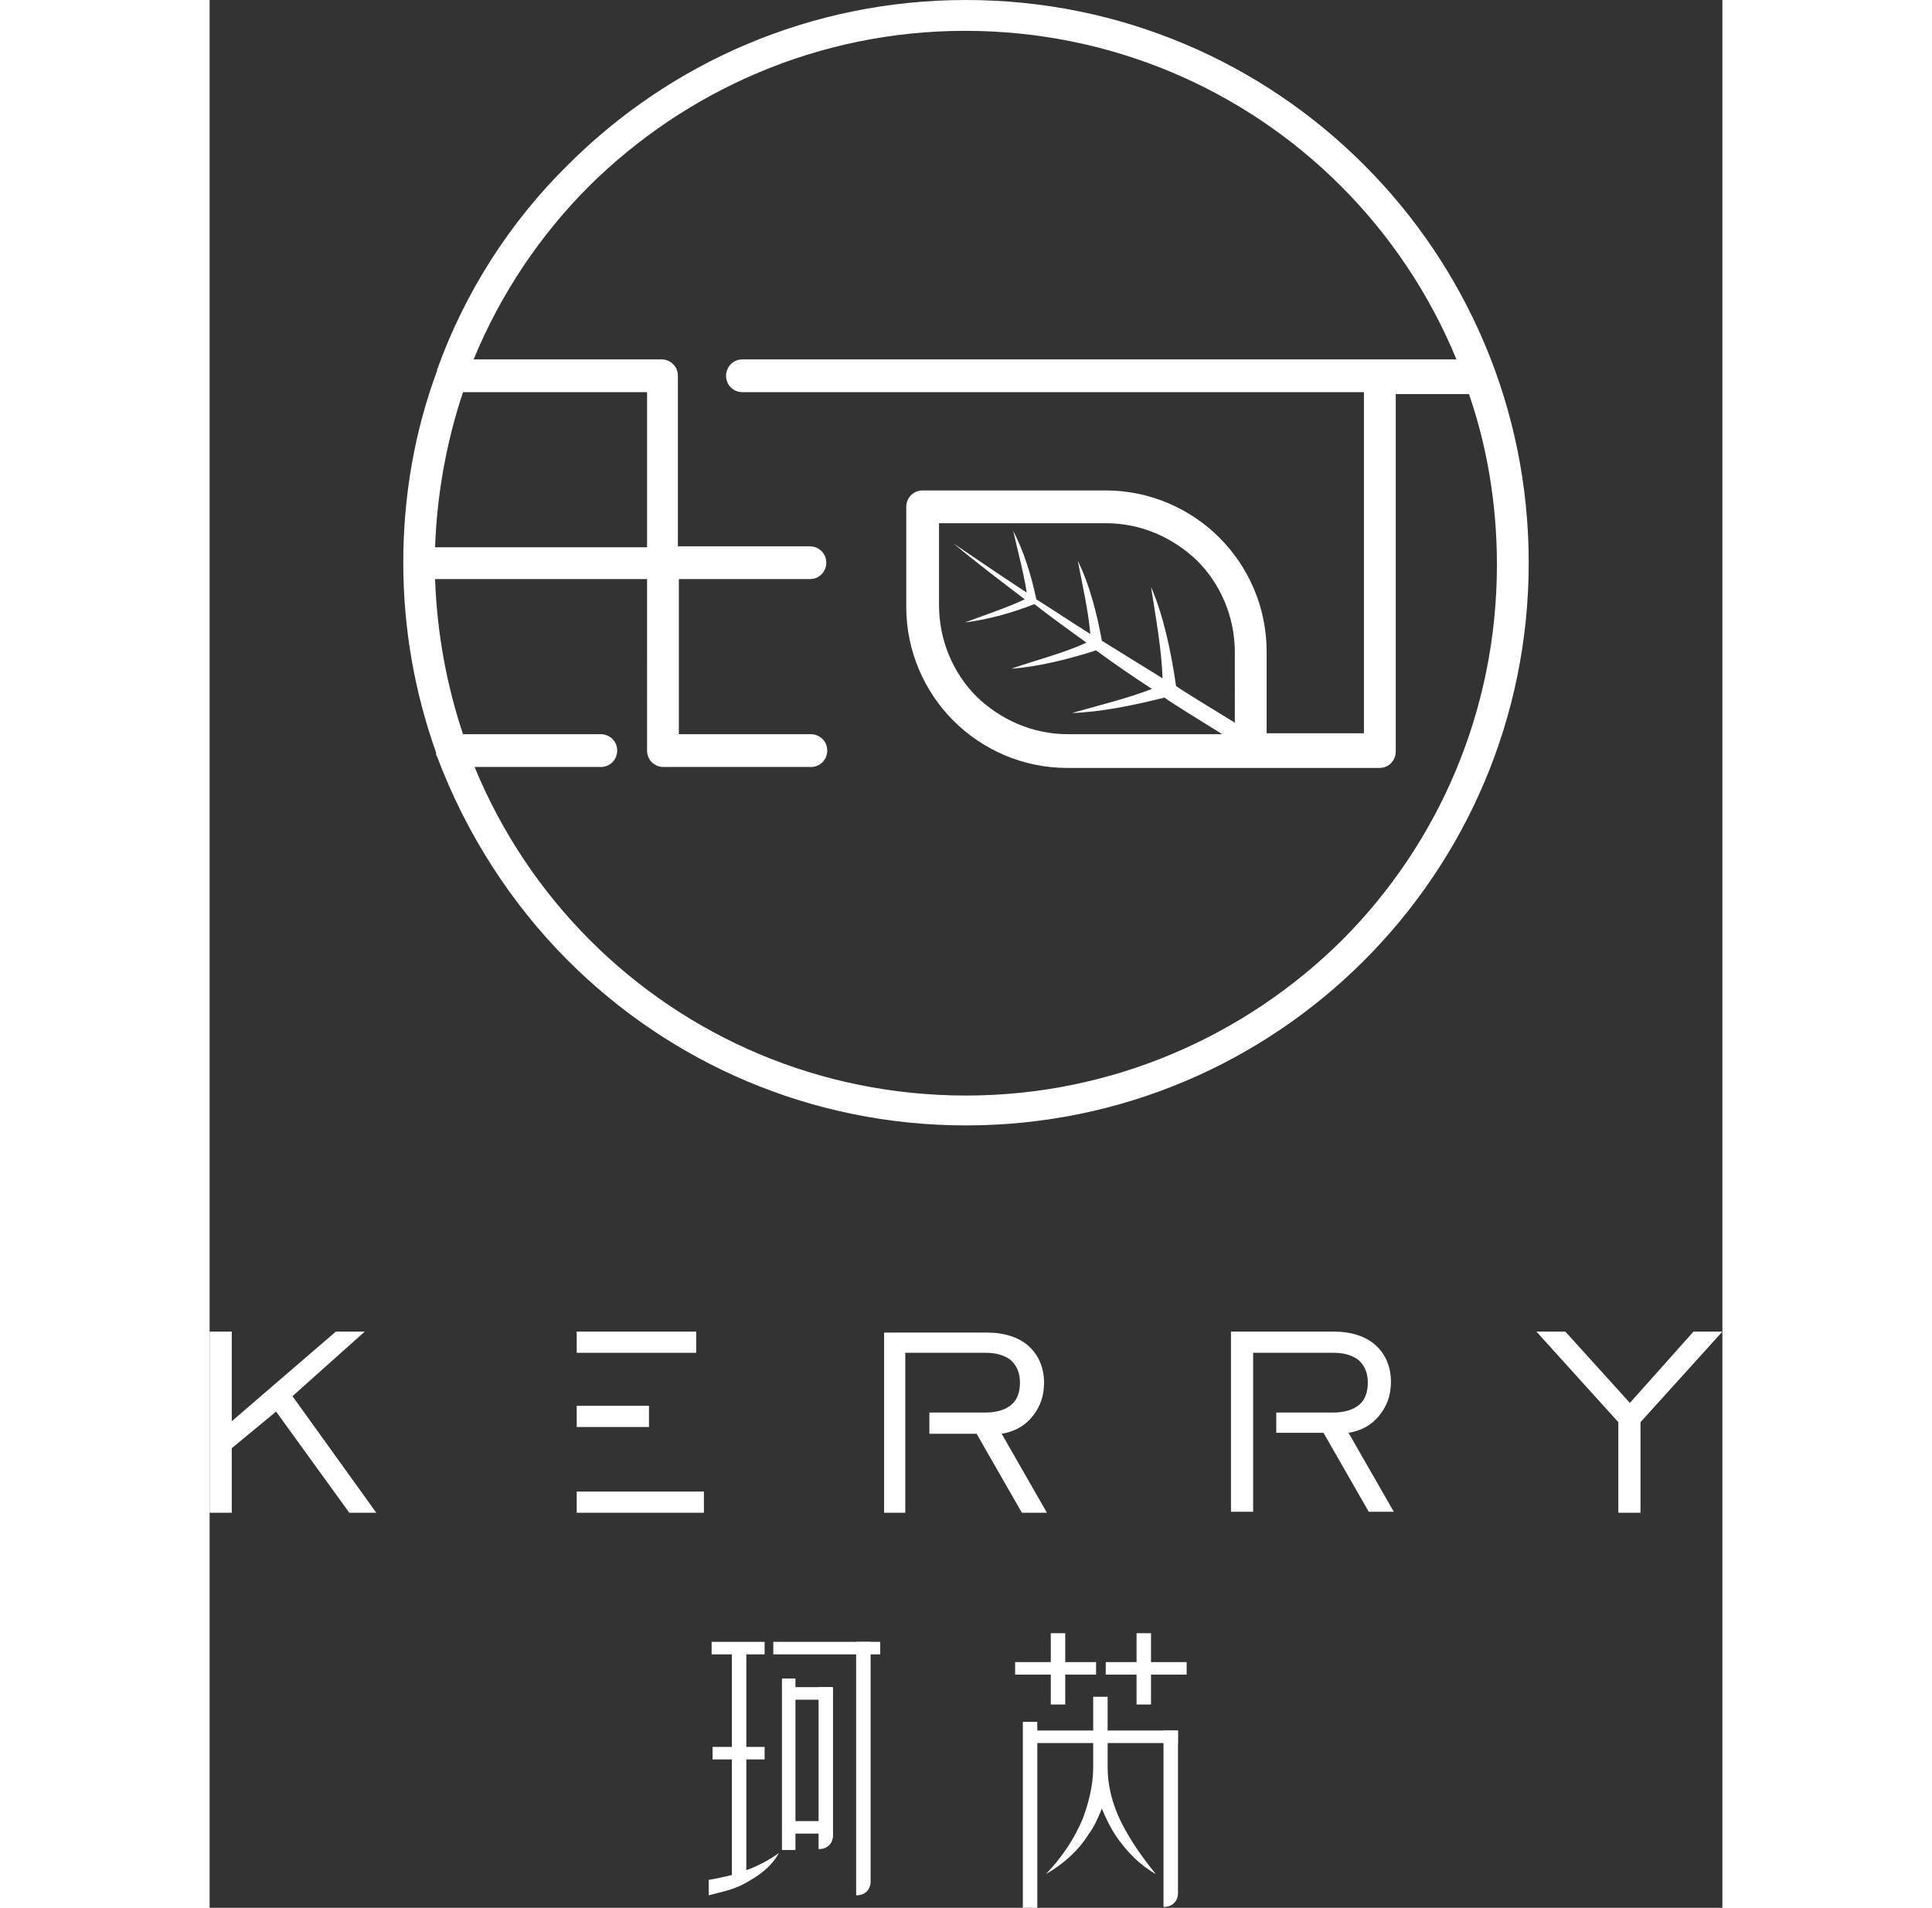
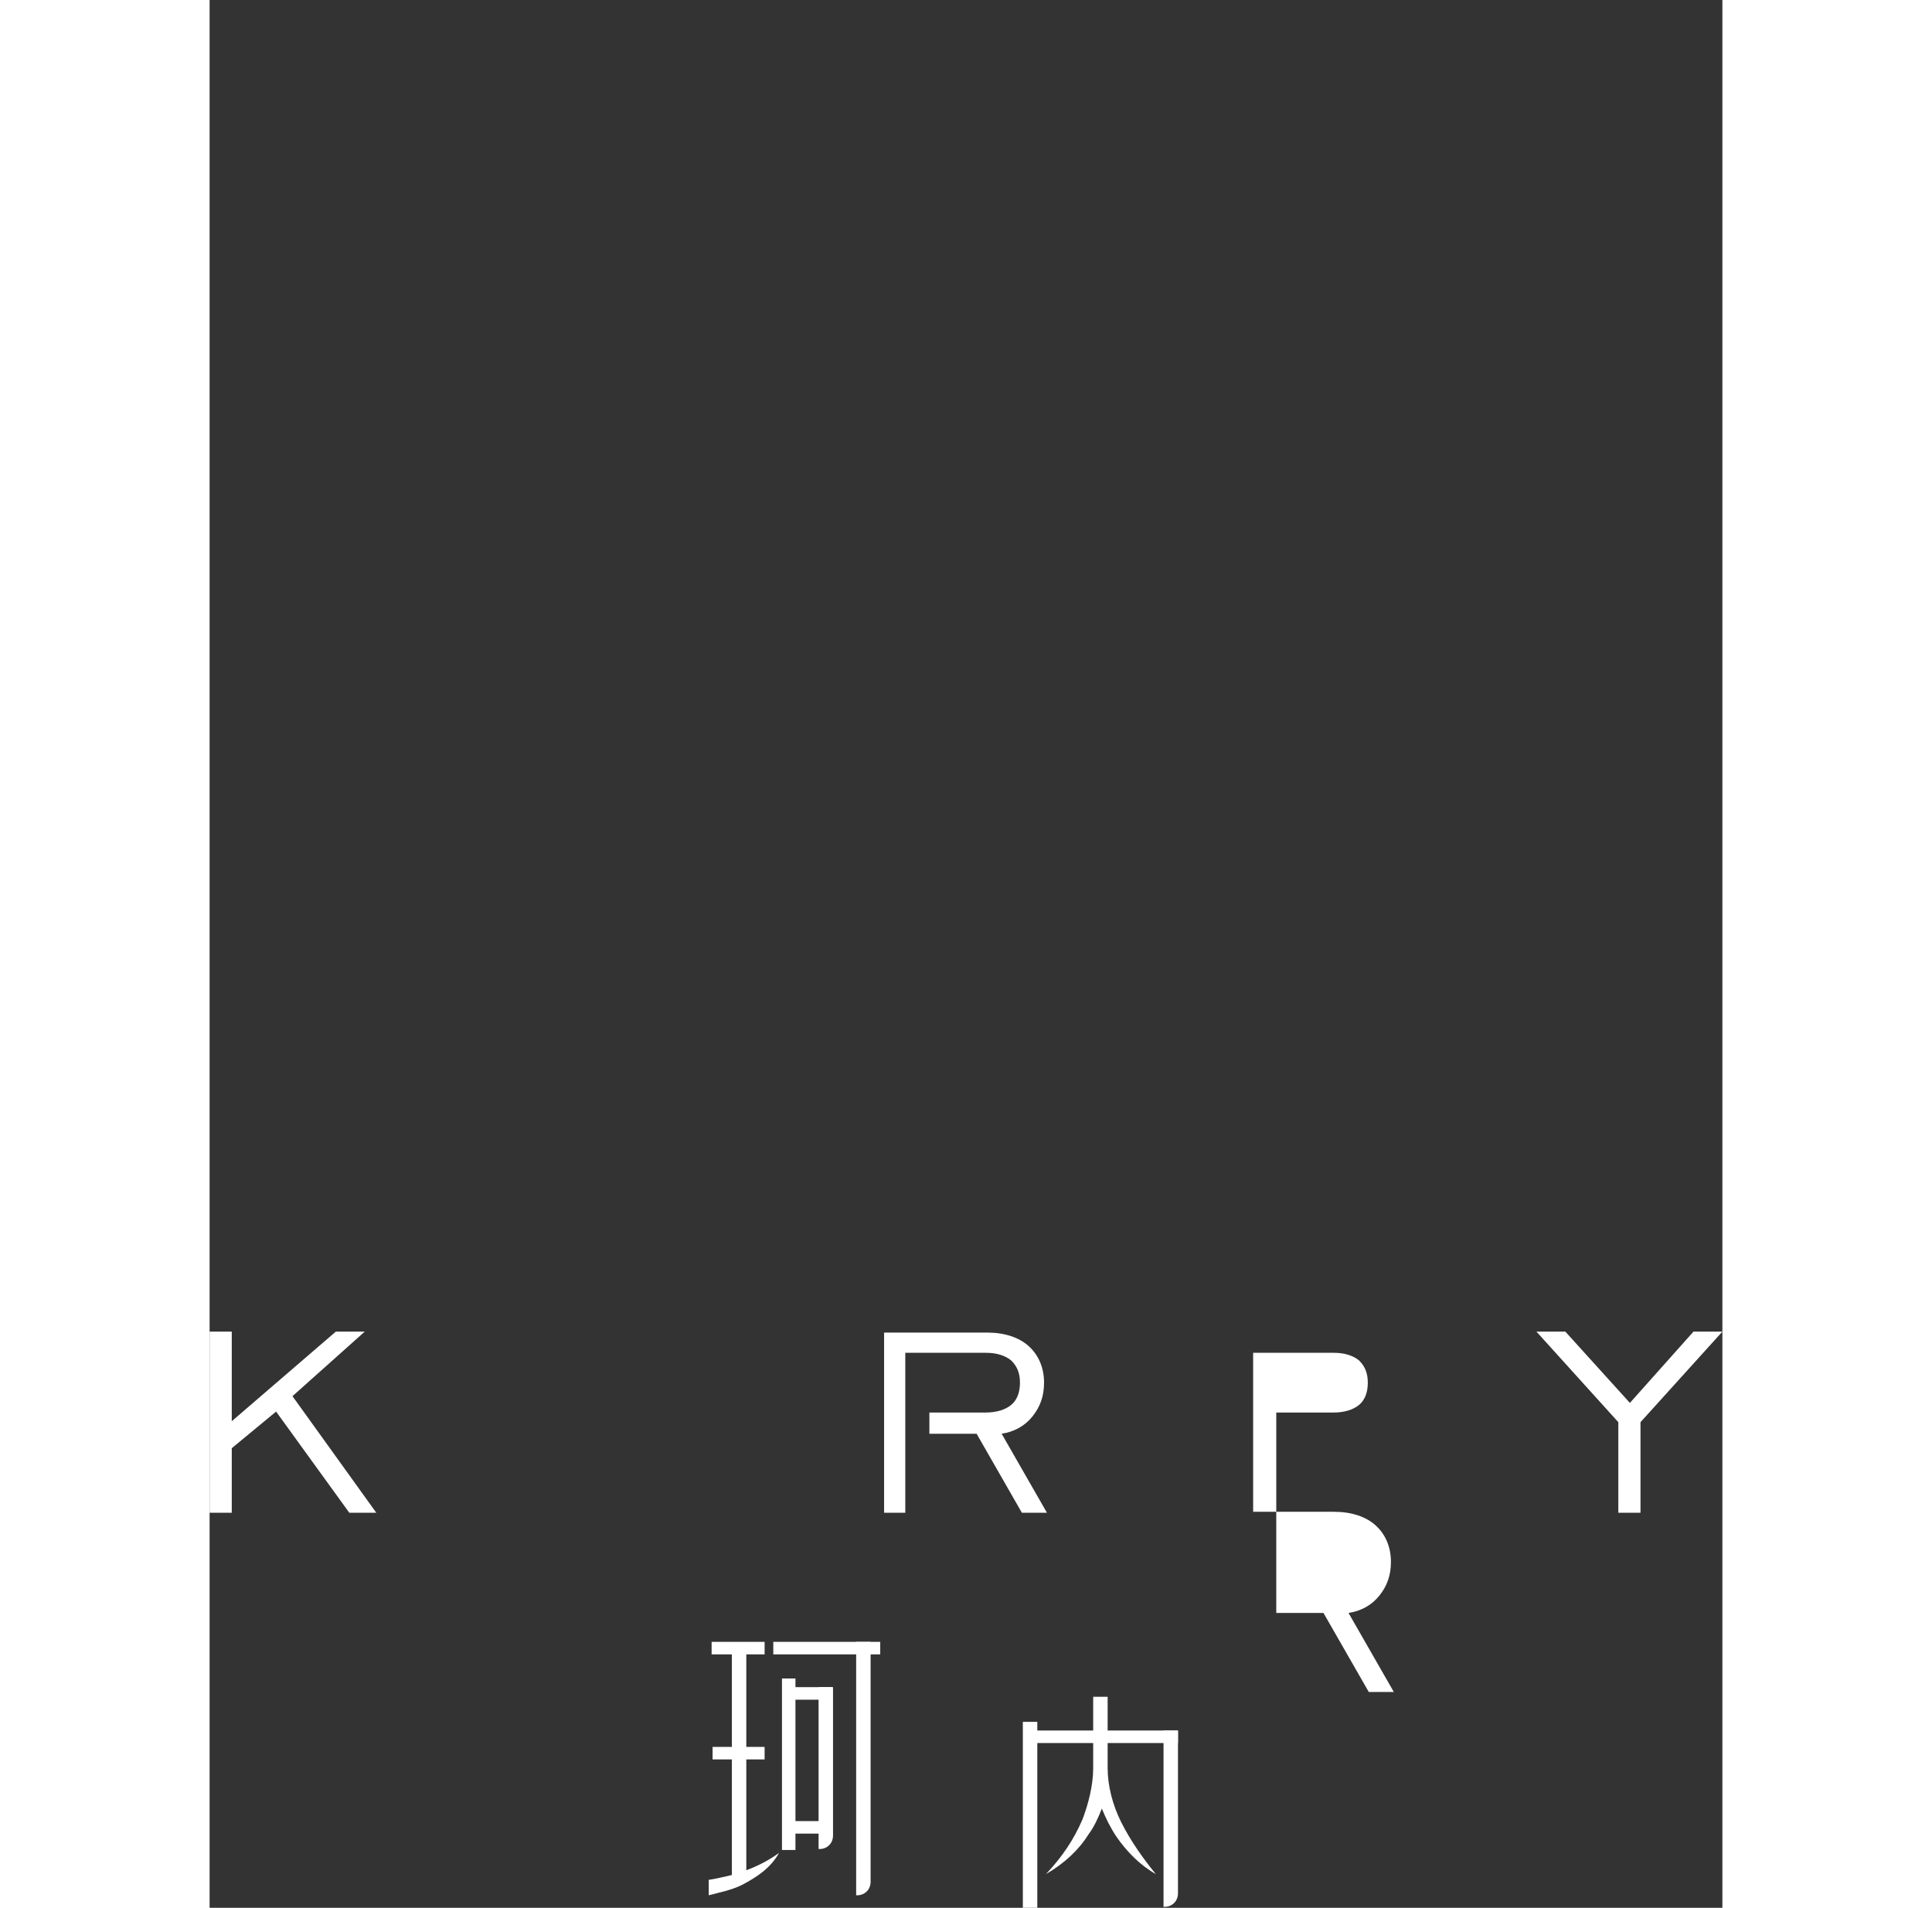
<svg xmlns="http://www.w3.org/2000/svg" version="1.1" id="_x37C_" width="80" height="79" x="0px" y="0px" viewBox="0 0 157 198" style="enable-background:new 0 0 157 198;" xml:space="preserve">
  <rect x="0" y="0" width="157" height="198" fill="#333333" stroke="none" />
  <style type="text/css">
	.st0{fill-rule:evenodd;clip-rule:evenodd;fill:#FFFFFF;}
	.st1{fill-rule:evenodd;clip-rule:evenodd;}
</style>
  <g>
    <g>
      <polygon class="st0" points="0,157 0,138.2 2.3,138.2 2.3,147.5 13.1,138.2 16.1,138.2 8.6,144.9 17.3,157 14.5,157 6.9,146.5     2.3,150.3 2.3,157   " />
-       <path class="st0" d="M38.1,138.2h12.4v2.2H38.1V138.2L38.1,138.2z M38.1,145.9h7.5v2.2h-7.5V145.9L38.1,145.9z M38.1,154.8h13.2    v2.2H38.1V154.8z" />
      <path class="st0" d="M74.6,146.6h5.9c1.2,0,2.1-0.3,2.7-0.8c0.6-0.5,0.9-1.3,0.9-2.3c0-1-0.3-1.7-0.9-2.3    c-0.6-0.5-1.5-0.8-2.6-0.8h-8.4v4.6v1.6v2.2v3.2v5H70v-18.7h10.7c1.8,0,3.3,0.5,4.3,1.4c1,0.9,1.6,2.2,1.6,3.8    c0,1.4-0.4,2.5-1.2,3.5c-0.8,1-1.9,1.6-3.2,1.8l4.7,8.2h-2.6l-4.7-8.2h-4.9V146.6z" />
-       <path class="st0" d="M110.7,146.6h5.9c1.2,0,2.1-0.3,2.7-0.8c0.6-0.5,0.9-1.3,0.9-2.3c0-1-0.3-1.7-0.9-2.3    c-0.6-0.5-1.5-0.8-2.6-0.8h-8.4v4.1v2v2.2v2.7v5.5h-2.3v-18.7h10.7c1.8,0,3.3,0.5,4.3,1.4c1,0.9,1.6,2.2,1.6,3.8    c0,1.4-0.4,2.5-1.2,3.5c-0.8,1-1.9,1.6-3.2,1.8l4.7,8.2h-2.6l-4.7-8.2h-4.9V146.6z" />
+       <path class="st0" d="M110.7,146.6h5.9c1.2,0,2.1-0.3,2.7-0.8c0.6-0.5,0.9-1.3,0.9-2.3c0-1-0.3-1.7-0.9-2.3    c-0.6-0.5-1.5-0.8-2.6-0.8h-8.4v4.1v2v2.2v2.7v5.5h-2.3h10.7c1.8,0,3.3,0.5,4.3,1.4c1,0.9,1.6,2.2,1.6,3.8    c0,1.4-0.4,2.5-1.2,3.5c-0.8,1-1.9,1.6-3.2,1.8l4.7,8.2h-2.6l-4.7-8.2h-4.9V146.6z" />
      <polygon class="st0" points="146.2,157 146.2,147.6 137.7,138.2 140.7,138.2 147.4,145.6 154,138.2 157,138.2 148.5,147.6     148.5,157   " />
    </g>
-     <path class="st0" d="M55.3,40.7c-0.9,0-1.7-0.7-1.7-1.7c0-0.9,0.7-1.7,1.7-1.7h66.1h8c-2.8-6.8-6.9-12.9-12-18   c-10-10-23.8-16.1-39-16.1c-15.2,0-29,6.2-39,16.1c-5.1,5.1-9.2,11.2-12,18h19.5c0.9,0,1.7,0.7,1.7,1.7v17.7h13.7   c0.9,0,1.7,0.7,1.7,1.7c0,0.9-0.7,1.7-1.7,1.7H48.7v16.1h13.7c0.9,0,1.7,0.7,1.7,1.7c0,0.9-0.7,1.7-1.7,1.7H47.1   c-0.9,0-1.7-0.7-1.7-1.7V60.1h-22c0.2,5.6,1.2,11,2.9,16.1h14.3c0.9,0,1.7,0.7,1.7,1.7c0,0.9-0.7,1.7-1.7,1.7H27.5   c2.8,6.8,6.9,12.9,12,18c10,10,23.8,16.1,39,16.1c15.2,0,29-6.2,39-16.1c10-10,16.1-23.8,16.1-39c0-6.2-1-12.2-2.9-17.7h-7.6v37.1   c0,0.9-0.7,1.7-1.7,1.7H108h-19c-4.6,0-8.8-1.9-11.8-4.9c-3-3-4.9-7.2-4.9-11.8V52.6c0-0.9,0.7-1.7,1.7-1.7h19   c4.6,0,8.8,1.9,11.8,4.9c3,3,4.9,7.2,4.9,11.8v8.5h10.1V40.7H55.3L55.3,40.7z M85.6,62.7c1.8,1.4,3.6,2.7,5.4,4   c-2.4,1.1-5.2,1.8-7.8,2.7c2.8-0.2,6-1,8.8-1.9c1.9,1.4,3.8,2.7,5.8,4c-2.6,1-5.5,1.7-8.3,2.5c3-0.1,6.4-0.8,9.6-1.6   c0.8,0.6,3.6,2.3,6,3.8h-16c-3.7,0-7-1.5-9.5-3.9c-2.4-2.4-3.9-5.8-3.9-9.5v-8.5H93c3.7,0,7,1.5,9.5,3.9c2.4,2.4,3.9,5.8,3.9,9.5   V75c-2.3-1.4-5.4-3.3-6.1-3.8c-0.5-3.5-1.3-7.3-2.6-10.3c0.5,3.2,1.1,6.5,1.2,9.5c-2.1-1.3-4.2-2.6-6.3-3.9   c-0.5-2.8-1.3-5.9-2.5-8.3c0.5,2.6,1.1,5.2,1.3,7.6c-1.9-1.2-3.7-2.4-5.6-3.6c-0.5-2.4-1.3-5-2.4-7.1c0.5,2.2,1.1,4.4,1.4,6.4   c-2.6-1.7-5.1-3.4-7.6-5.1c2.4,2,4.9,3.9,7.4,5.8c-1.9,0.9-4.1,1.6-6.2,2.4C80.8,64.3,83.3,63.6,85.6,62.7L85.6,62.7z M78.5,0   c16.1,0,30.7,6.5,41.3,17.1c10.6,10.6,17.1,25.2,17.1,41.3c0,16.1-6.5,30.7-17.1,41.3c-10.6,10.6-25.2,17.1-41.3,17.1   s-30.7-6.5-41.3-17.1c-5.9-5.9-10.6-13.2-13.6-21.2c-0.1-0.1-0.1-0.2-0.1-0.4c-2.2-6.2-3.4-12.8-3.4-19.7c0-7,1.2-13.7,3.5-19.9   c0,0,0-0.1,0-0.1c2.9-8.1,7.6-15.4,13.6-21.3C47.8,6.5,62.4,0,78.5,0L78.5,0z M26.3,40.7h19.1v16.1h-22   C23.6,51.2,24.6,45.8,26.3,40.7z" />
    <path class="st0" d="M59.4,192h1.4v-1.7h3.8V189h-3.8v-12.6h3.8v-1.3h-3.8v-0.9h-1.4V192L59.4,192z M52.1,171.7h2.1v9.6h-2v1.3h2   v12c-0.9,0.2-1.7,0.4-2.4,0.5v1.6c1.1-0.3,2.3-0.5,3.5-1.1c1.5-0.8,2.9-1.7,3.8-3.3c-1.1,0.8-2.3,1.4-3.4,1.8v-11.5h1.9v-1.3h-1.9   v-9.6h1.9v-1.3h-5.5V171.7L52.1,171.7z M58.5,171.7v-1.3h11.1v1.3C61,171.7,79.2,171.7,58.5,171.7z" />
-     <path class="st0" d="M83.6,173.8h3.7v3.1h1.5v-3.1H92v-1.3h-3.2v-3h-1.5v3h-3.7V173.8L83.6,173.8z M93,173.8h3.2v3.1h1.5v-3.1h3.7   v-1.3h-3.7v-3h-1.5v3H93V173.8z" />
    <path class="st0" d="M100.5,179.6h-7.3v-3.5h-1.5v3.5h-5.8v-0.9h-1.5V198h1.5v-17.1h5.8v2.6c0,1.8-0.5,3.7-1.1,5.3   c-0.9,2.1-2.1,3.9-3.8,5.7c1.9-1.1,3.4-2.5,4.4-4.1c0.6-0.8,1-1.7,1.4-2.7c0.4,1,0.9,2,1.5,2.9c1.1,1.6,2.5,3,4.1,3.9   c-1.3-1.6-2.6-3.4-3.6-5.4c-0.9-1.8-1.4-3.8-1.4-5.6v-2.6h7.3V179.6z" />
    <path class="st0" d="M67.1,170.4h1.5v24.9c0,0.8-0.6,1.4-1.4,1.4h-0.1V170.4z" />
    <path class="st0" d="M99,179.6h1.5v16.9c0,0.8-0.6,1.4-1.4,1.4H99V179.6z" />
    <path class="st0" d="M63.2,175.1h1.5v15.4c0,0.8-0.6,1.4-1.4,1.4h-0.1V175.1z" />
  </g>
</svg>